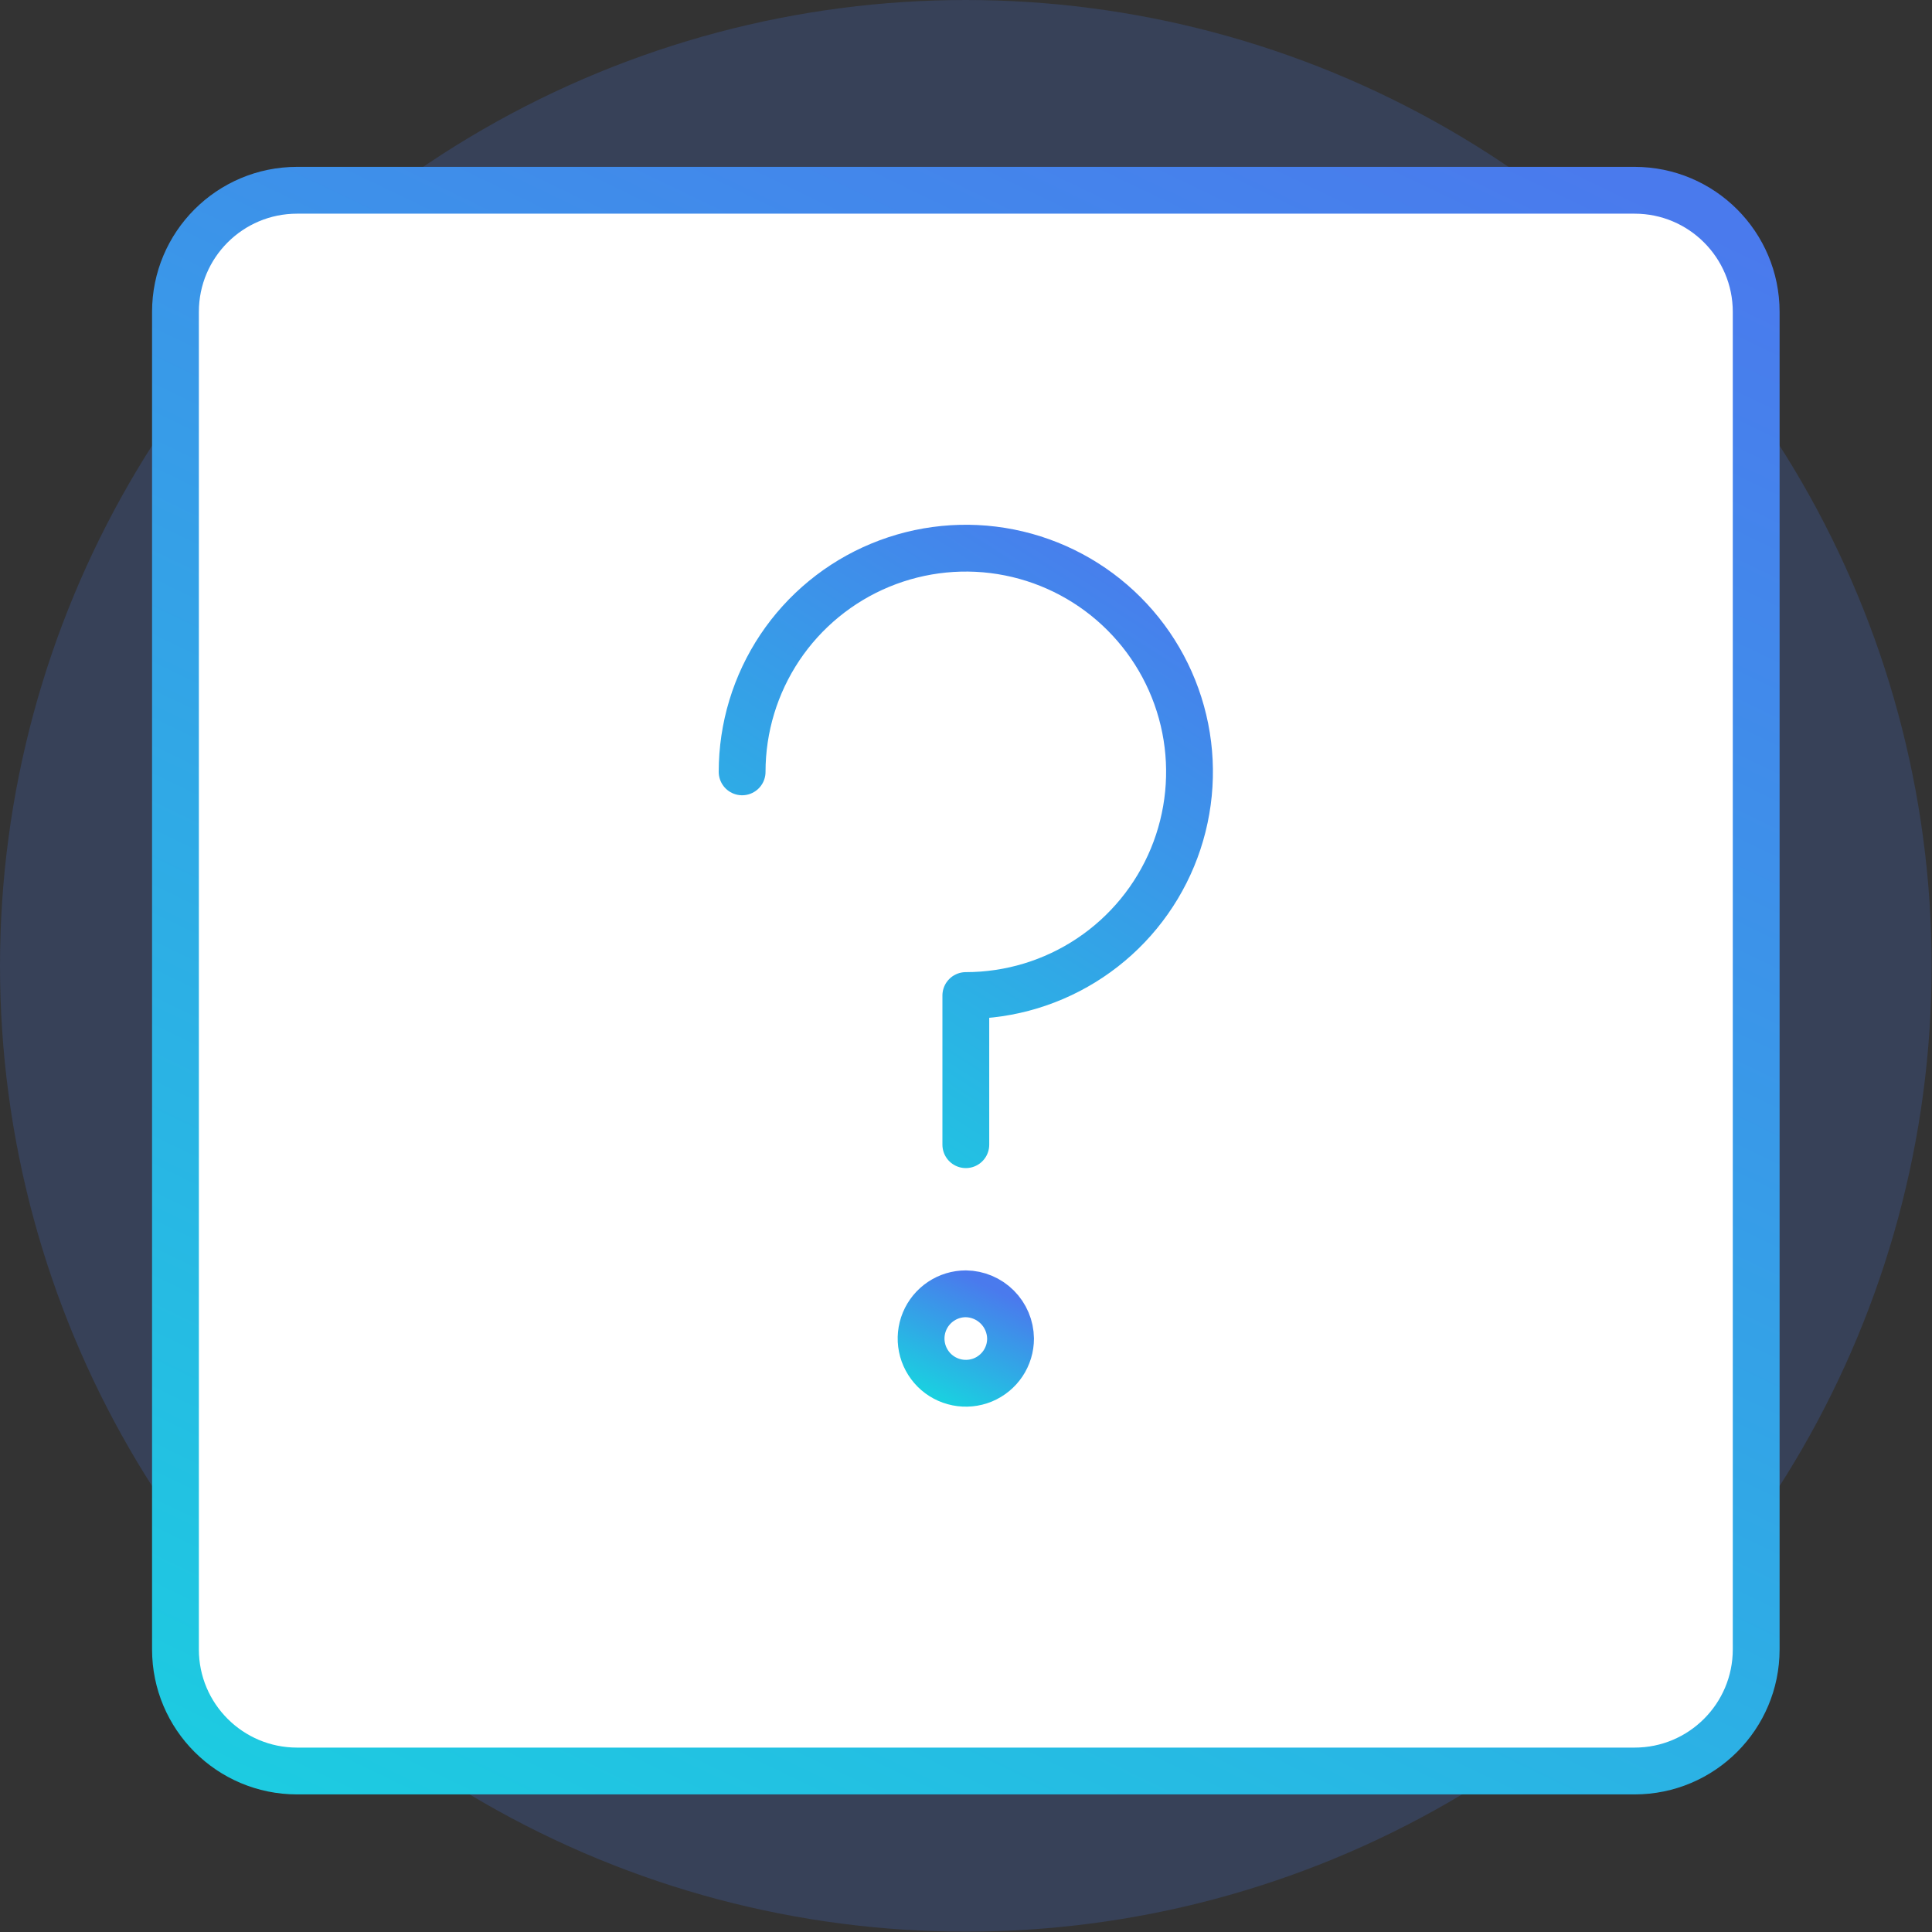
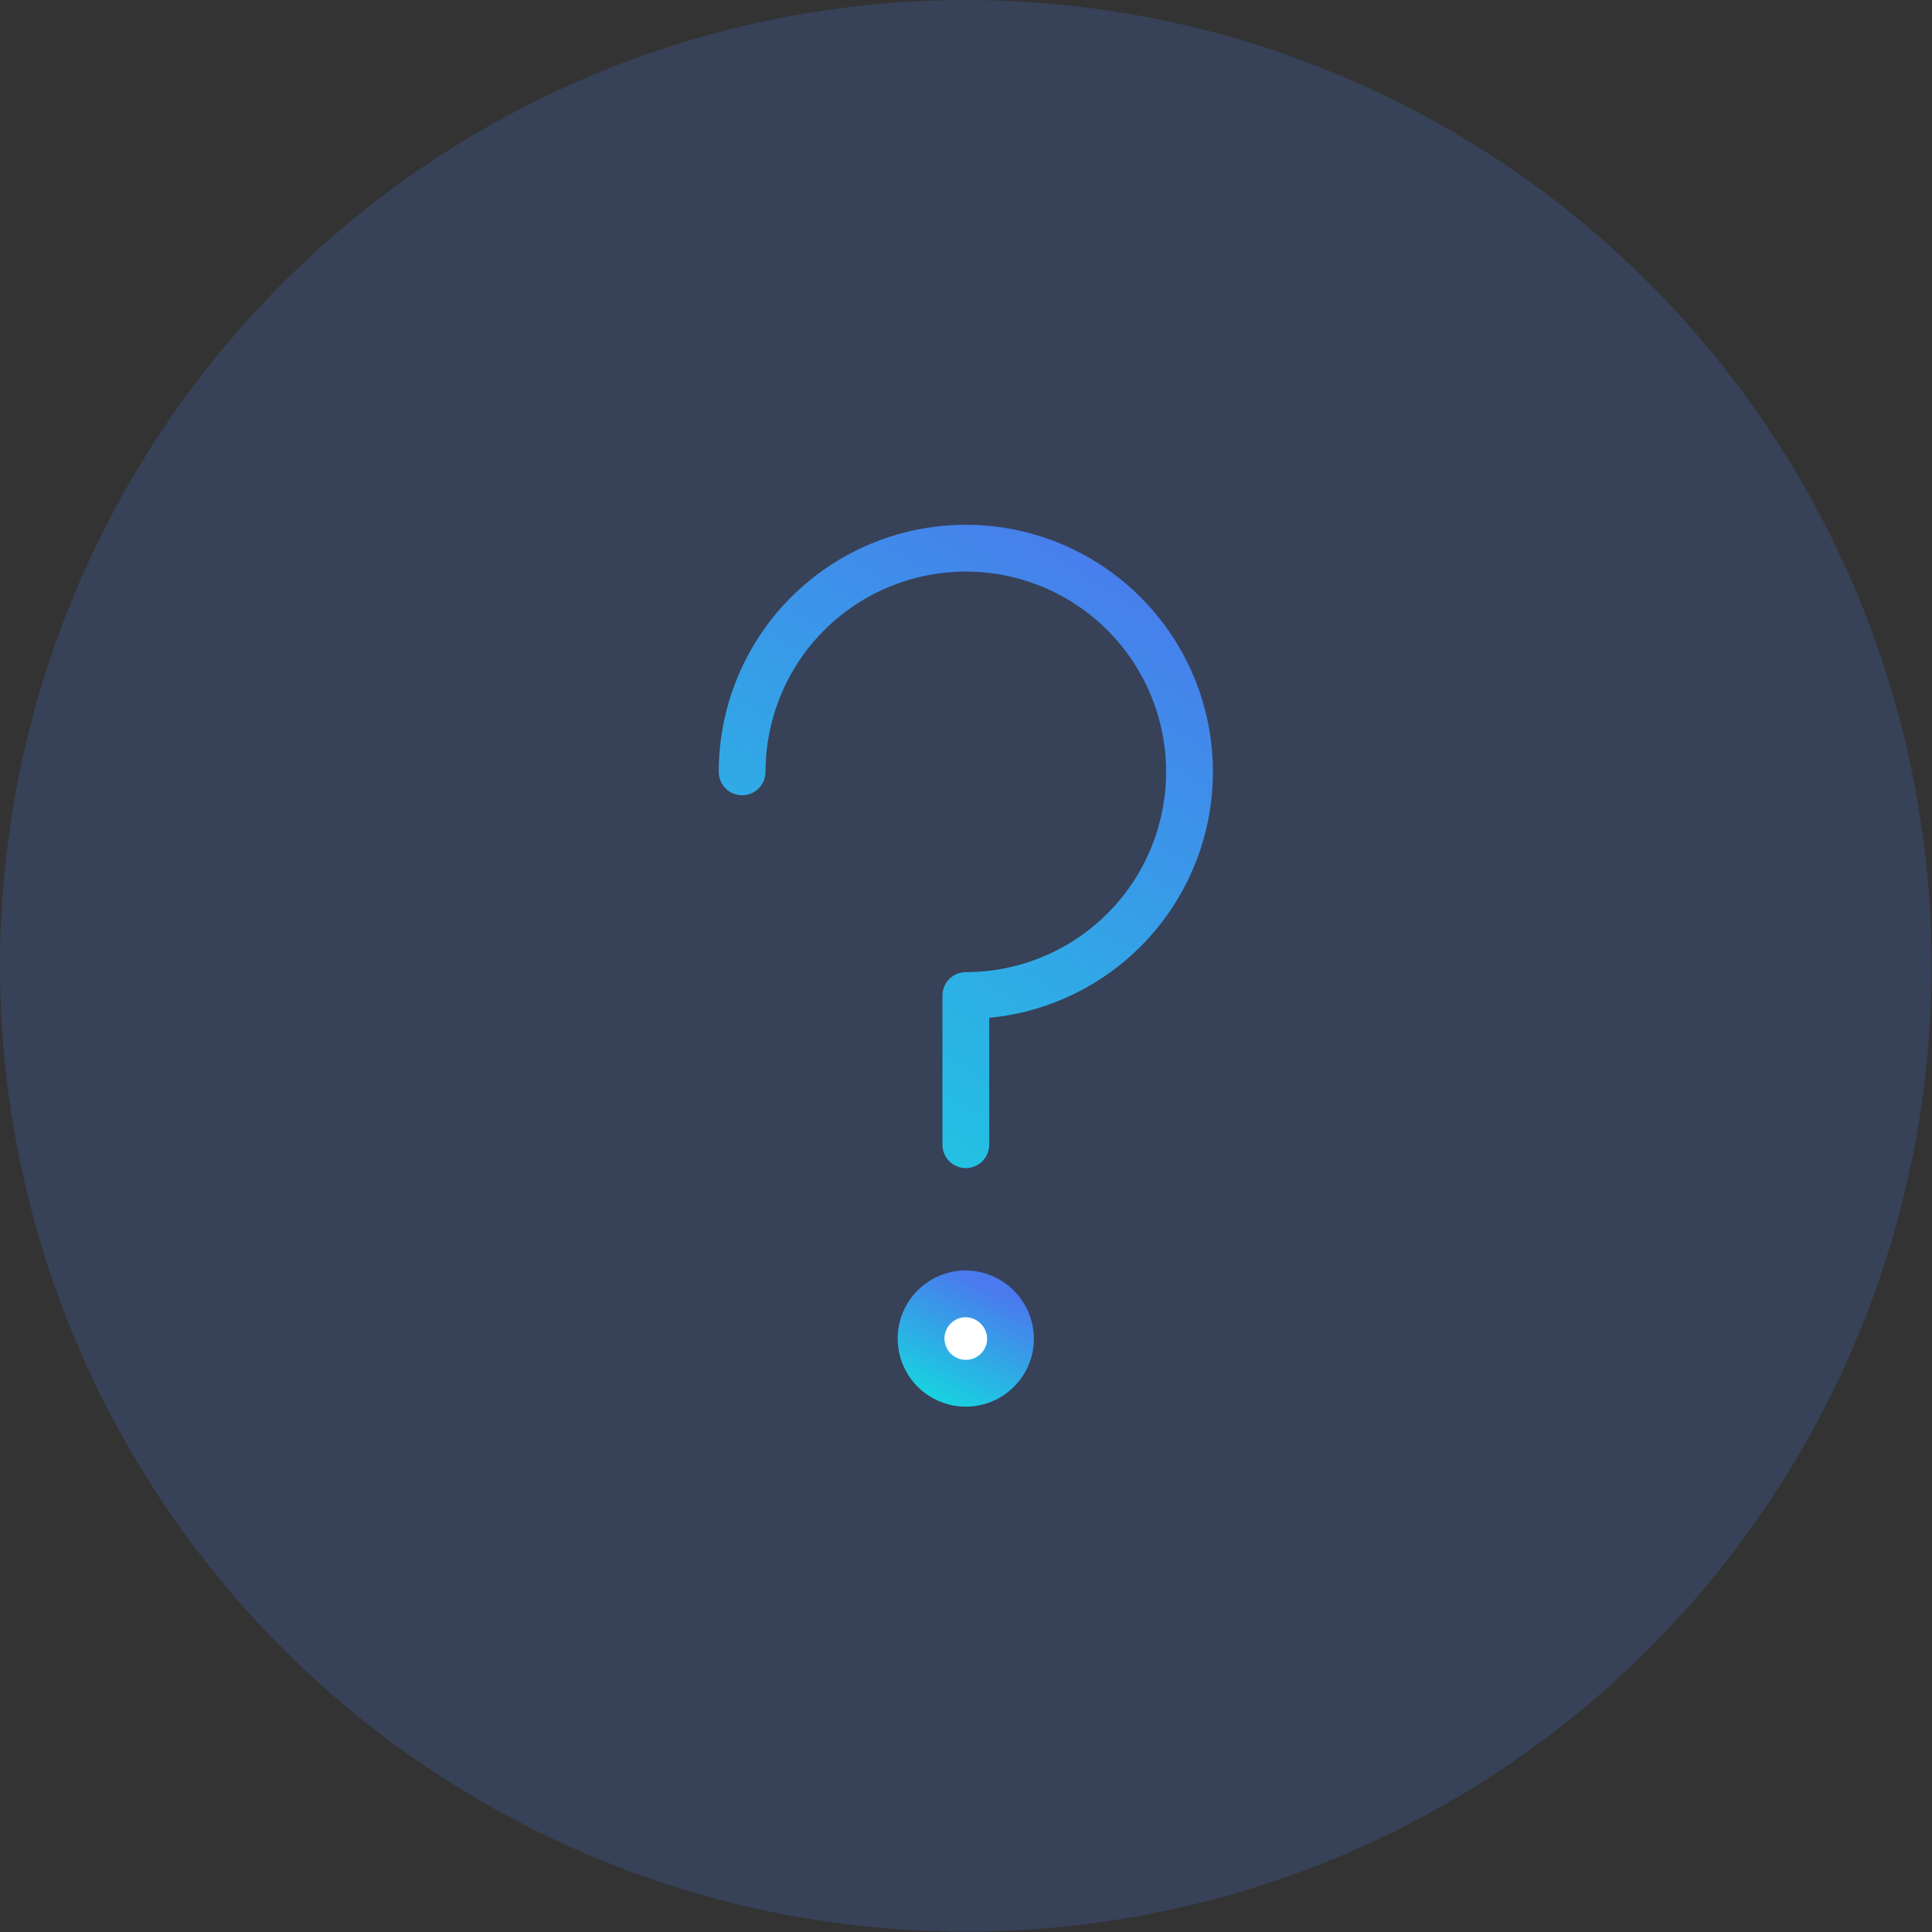
<svg xmlns="http://www.w3.org/2000/svg" width="66" height="66" viewBox="0 0 66 66" fill="none">
  <rect x="0" y="0" width="66" height="66" fill="#333333" stroke="none" />
  <circle opacity="0.2" cx="32.994" cy="32.994" r="32.994" fill="#4A7AED" />
-   <path d="M55.84 6.5H10.148C7.854 6.5 5.994 8.36 5.994 10.654V56.346C5.994 58.64 7.854 60.5 10.148 60.5H55.84C58.134 60.5 59.994 58.64 59.994 56.346V10.654C59.994 8.36 58.134 6.5 55.84 6.5Z" fill="white" stroke="url(#paint0_linear_23_12294)" stroke-width="1.599" stroke-linecap="round" stroke-linejoin="round" />
  <path d="M25.352 26.368C25.352 24.857 25.801 23.379 26.64 22.122C27.48 20.866 28.674 19.886 30.07 19.308C31.466 18.73 33.002 18.578 34.485 18.873C35.967 19.168 37.329 19.896 38.397 20.965C39.466 22.033 40.194 23.395 40.489 24.877C40.784 26.359 40.632 27.896 40.054 29.292C39.475 30.688 38.496 31.882 37.239 32.721C35.983 33.561 34.505 34.009 32.994 34.009V39.104" stroke="url(#paint1_linear_23_12294)" stroke-width="1.599" stroke-linecap="round" stroke-linejoin="round" />
  <path d="M32.994 44.198C32.692 44.198 32.396 44.288 32.145 44.456C31.894 44.624 31.698 44.862 31.582 45.142C31.466 45.421 31.436 45.728 31.495 46.025C31.554 46.321 31.7 46.593 31.913 46.807C32.127 47.021 32.4 47.166 32.696 47.225C32.992 47.284 33.3 47.254 33.579 47.139C33.858 47.023 34.097 46.827 34.265 46.576C34.433 46.324 34.522 46.029 34.522 45.727C34.517 45.323 34.354 44.937 34.069 44.652C33.783 44.366 33.398 44.203 32.994 44.198Z" fill="white" stroke="url(#paint2_linear_23_12294)" stroke-width="1.599" stroke-linecap="round" stroke-linejoin="round" />
  <defs>
    <linearGradient id="paint0_linear_23_12294" x1="55.91" y1="6.5" x2="6.491" y2="109.379" gradientUnits="userSpaceOnUse">
      <stop stop-color="#4A7AED" />
      <stop offset="1" stop-color="#00FFD9" />
    </linearGradient>
    <linearGradient id="paint1_linear_23_12294" x1="39.48" y1="18.726" x2="17.779" y2="52.608" gradientUnits="userSpaceOnUse">
      <stop stop-color="#4A7AED" />
      <stop offset="1" stop-color="#00FFD9" />
    </linearGradient>
    <linearGradient id="paint2_linear_23_12294" x1="34.291" y1="44.198" x2="31.494" y2="50.022" gradientUnits="userSpaceOnUse">
      <stop stop-color="#4A7AED" />
      <stop offset="1" stop-color="#00FFD9" />
    </linearGradient>
  </defs>
</svg>